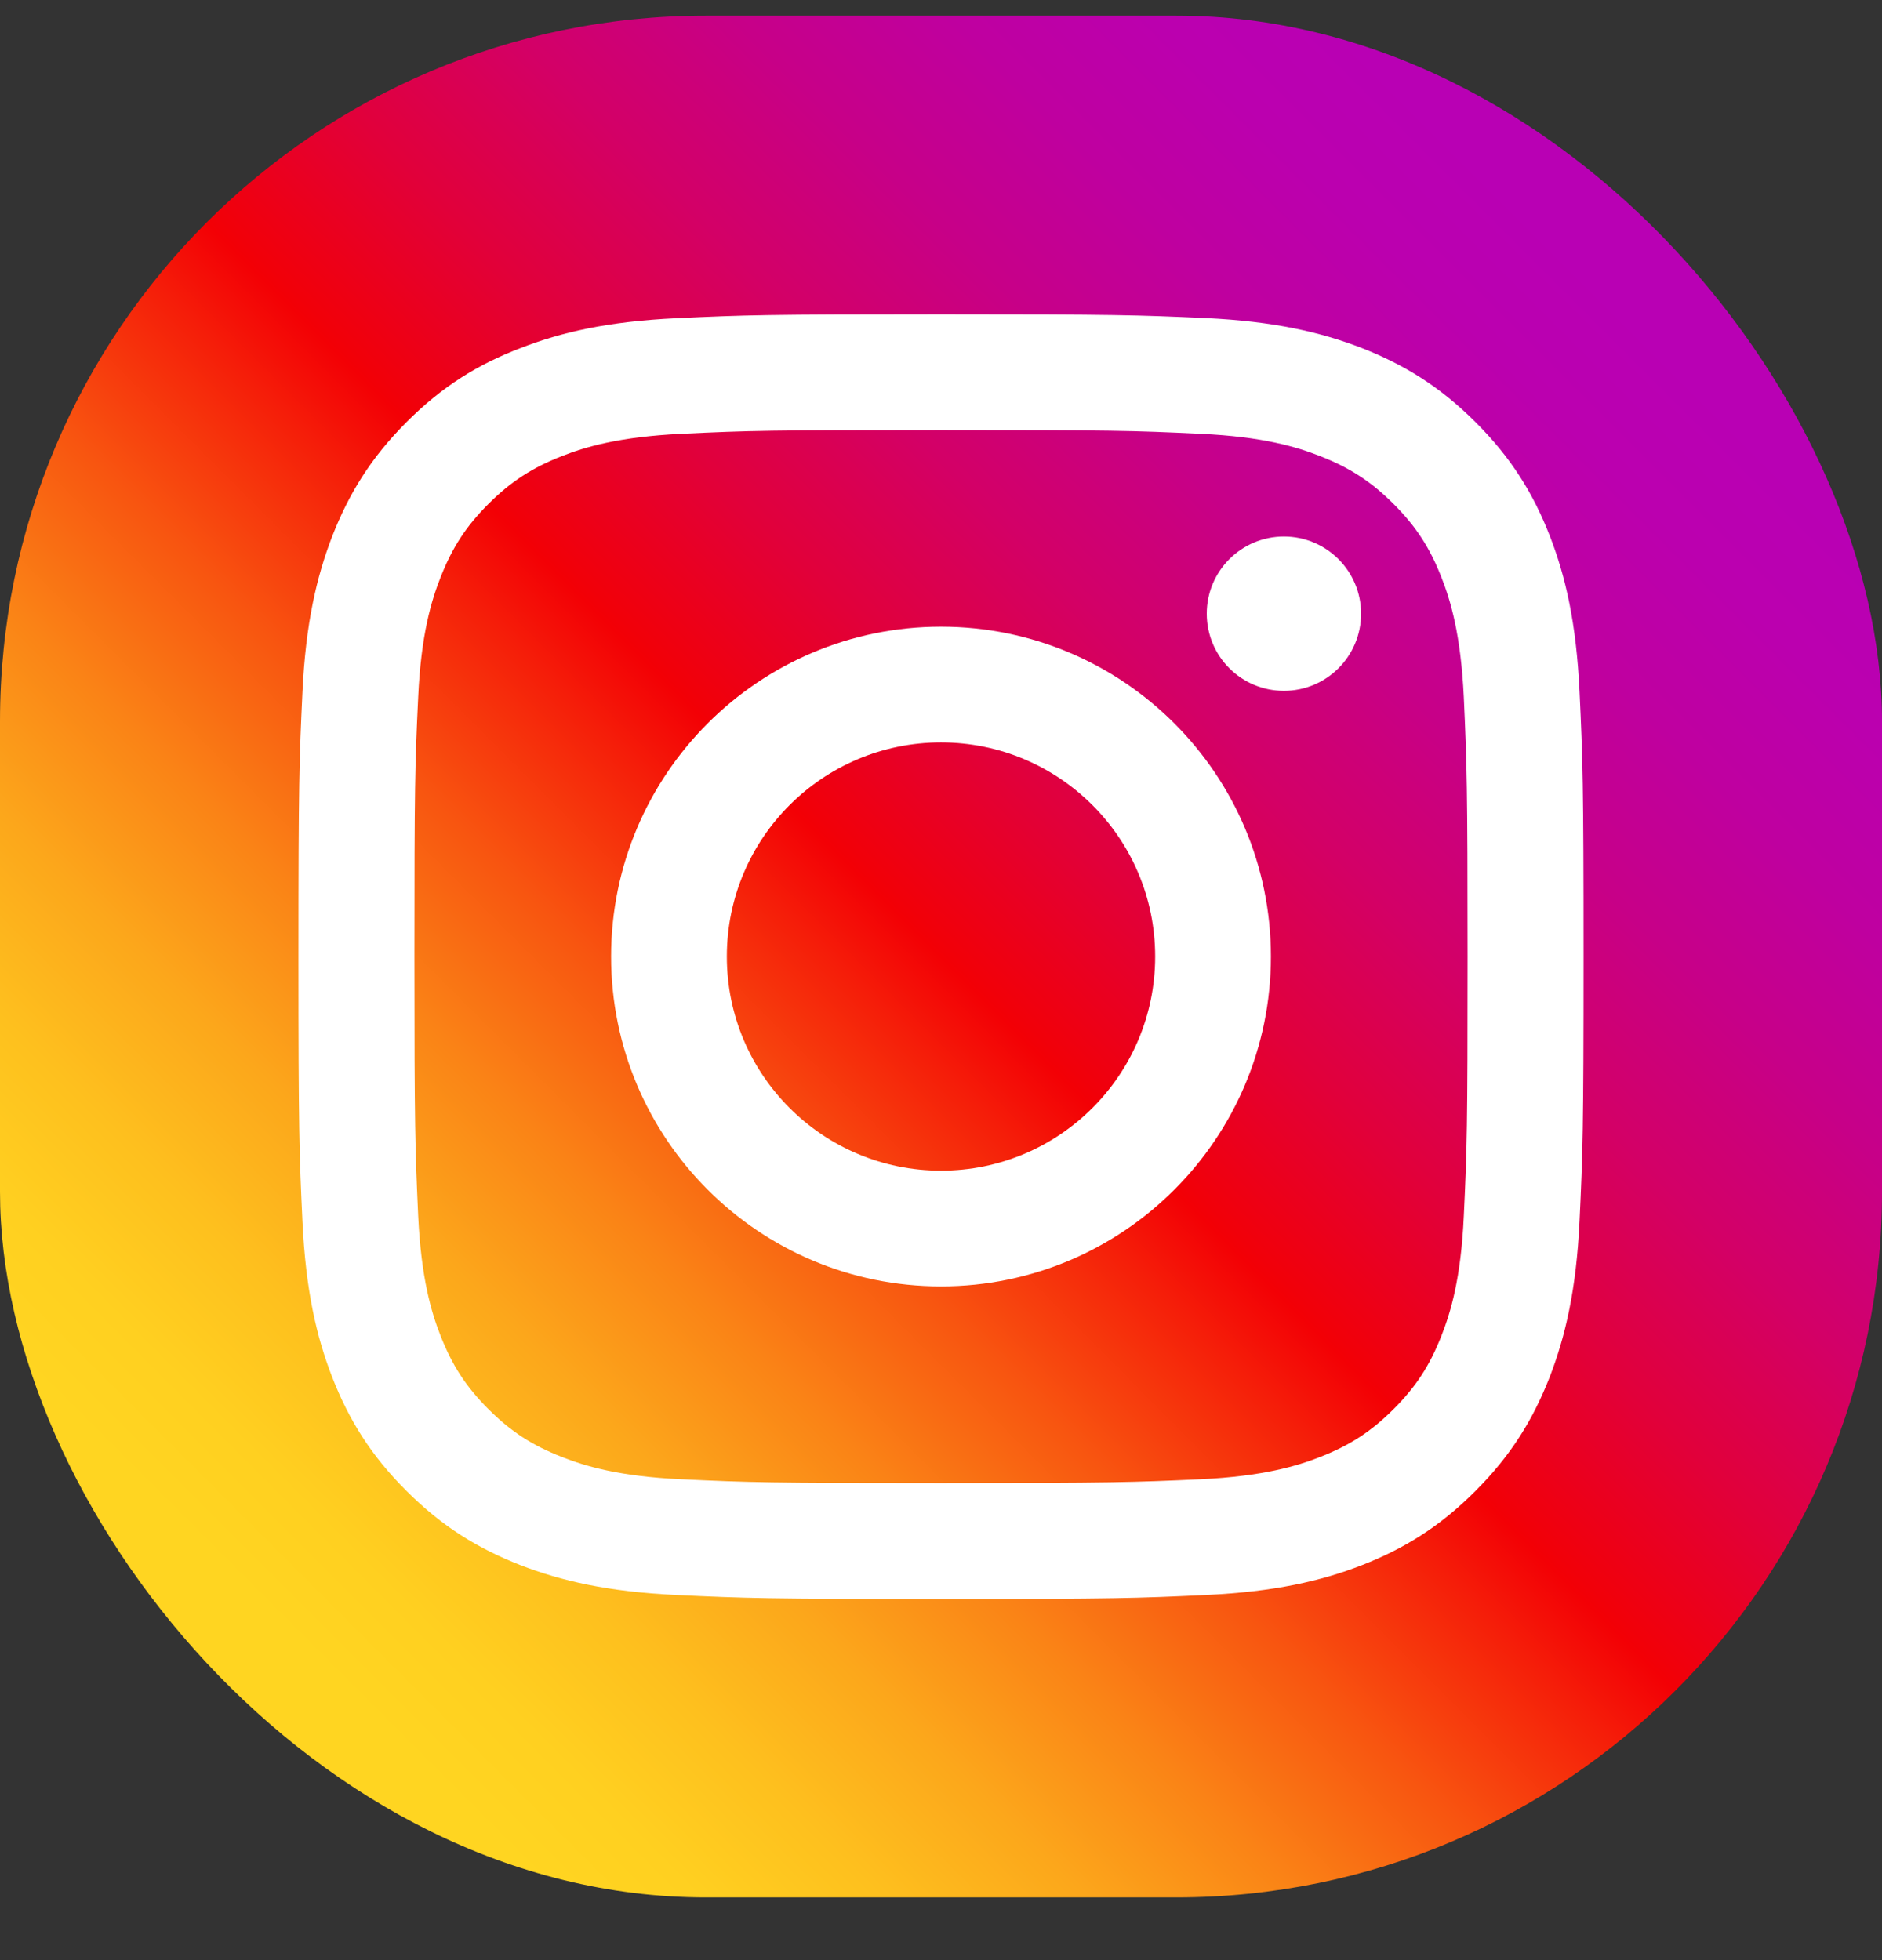
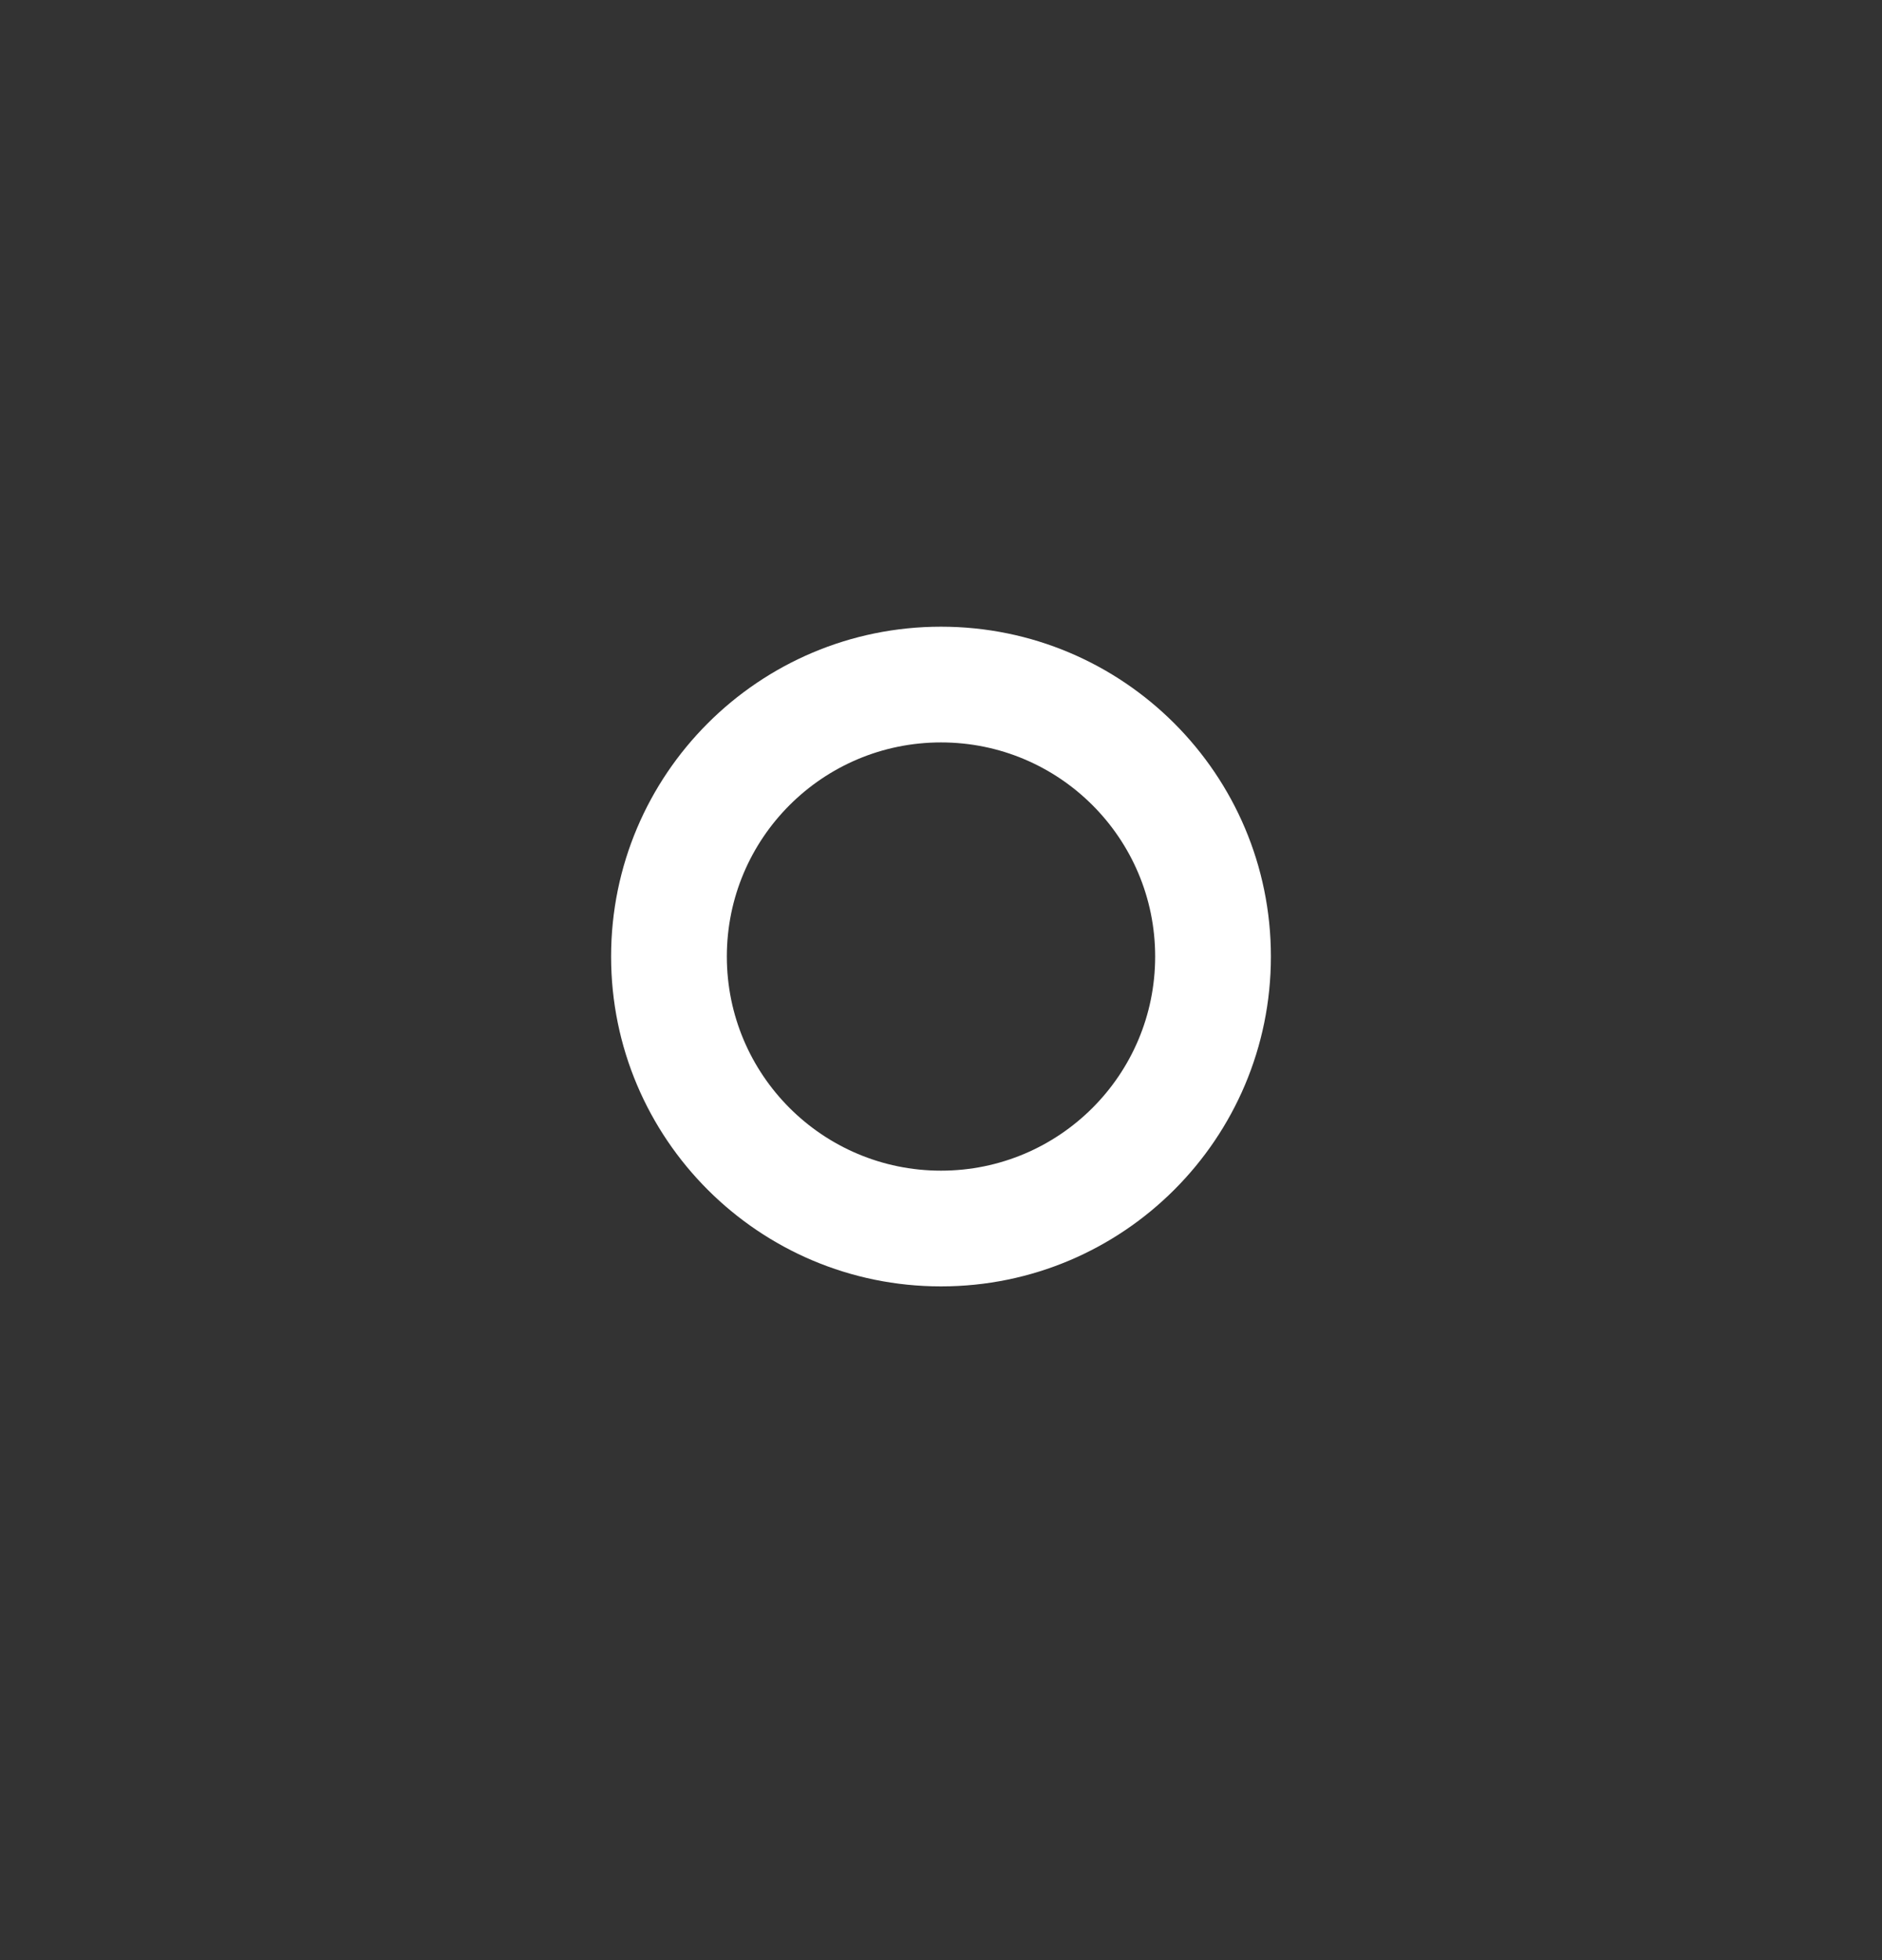
<svg xmlns="http://www.w3.org/2000/svg" width="24" height="25" viewBox="0 0 24 25" fill="none">
  <rect x="0" y="0" width="24" height="25" fill="#333333" stroke="none" />
-   <rect y="0.2" width="24" height="24" rx="9" fill="url(#paint0_linear_735_5511)" />
-   <path d="M12 5.485C14.186 5.485 14.446 5.492 15.31 5.533C16.109 5.569 16.543 5.703 16.831 5.816C17.213 5.965 17.486 6.142 17.772 6.428C18.058 6.714 18.235 6.987 18.384 7.369C18.497 7.657 18.629 8.091 18.667 8.89C18.706 9.754 18.715 10.014 18.715 12.2C18.715 14.386 18.708 14.646 18.667 15.51C18.631 16.309 18.497 16.743 18.384 17.031C18.235 17.413 18.058 17.686 17.772 17.972C17.486 18.258 17.213 18.435 16.831 18.584C16.543 18.697 16.109 18.829 15.31 18.867C14.446 18.906 14.186 18.915 12 18.915C9.814 18.915 9.554 18.908 8.69 18.867C7.891 18.831 7.457 18.697 7.169 18.584C6.787 18.435 6.514 18.258 6.228 17.972C5.942 17.686 5.765 17.413 5.616 17.031C5.503 16.743 5.371 16.309 5.333 15.51C5.294 14.646 5.285 14.386 5.285 12.2C5.285 10.014 5.292 9.754 5.333 8.89C5.369 8.091 5.503 7.657 5.616 7.369C5.765 6.987 5.942 6.714 6.228 6.428C6.514 6.142 6.787 5.965 7.169 5.816C7.457 5.703 7.891 5.571 8.69 5.533C9.554 5.492 9.814 5.485 12 5.485ZM12 4.009C9.775 4.009 9.497 4.018 8.623 4.059C7.752 4.1 7.157 4.237 6.634 4.441C6.096 4.647 5.638 4.928 5.184 5.384C4.728 5.84 4.45 6.296 4.238 6.836C4.037 7.357 3.898 7.952 3.857 8.826C3.816 9.699 3.806 9.978 3.806 12.202C3.806 14.427 3.816 14.706 3.857 15.579C3.898 16.45 4.034 17.046 4.238 17.569C4.447 18.104 4.728 18.562 5.184 19.016C5.64 19.472 6.096 19.75 6.636 19.962C7.157 20.163 7.752 20.302 8.626 20.343C9.499 20.384 9.778 20.394 12.002 20.394C14.227 20.394 14.506 20.384 15.379 20.343C16.25 20.302 16.846 20.166 17.369 19.962C17.904 19.753 18.362 19.472 18.816 19.016C19.272 18.56 19.55 18.104 19.762 17.564C19.963 17.043 20.102 16.448 20.143 15.574C20.184 14.701 20.194 14.422 20.194 12.198C20.194 9.973 20.184 9.694 20.143 8.821C20.102 7.95 19.966 7.354 19.762 6.831C19.553 6.296 19.272 5.838 18.816 5.384C18.36 4.928 17.904 4.65 17.364 4.438C16.843 4.237 16.248 4.098 15.374 4.057C14.503 4.018 14.225 4.009 12 4.009Z" fill="white" />
  <path d="M12 7.993C9.677 7.993 7.793 9.877 7.793 12.2C7.793 14.523 9.677 16.407 12 16.407C14.323 16.407 16.207 14.523 16.207 12.2C16.207 9.877 14.323 7.993 12 7.993ZM12 14.931C10.493 14.931 9.269 13.71 9.269 12.2C9.269 10.69 10.493 9.469 12 9.469C13.507 9.469 14.731 10.69 14.731 12.2C14.731 13.71 13.507 14.931 12 14.931Z" fill="white" />
-   <path d="M16.373 8.811C16.916 8.811 17.357 8.371 17.357 7.827C17.357 7.284 16.916 6.843 16.373 6.843C15.829 6.843 15.389 7.284 15.389 7.827C15.389 8.371 15.829 8.811 16.373 8.811Z" fill="white" />
  <defs>
    <linearGradient id="paint0_linear_735_5511" x1="3.515" y1="20.685" x2="20.485" y2="3.715" gradientUnits="userSpaceOnUse">
      <stop stop-color="#FFD521" />
      <stop offset="0.055" stop-color="#FFD020" />
      <stop offset="0.124" stop-color="#FEC01E" />
      <stop offset="0.2" stop-color="#FCA71B" />
      <stop offset="0.282" stop-color="#FA8316" />
      <stop offset="0.368" stop-color="#F85510" />
      <stop offset="0.456" stop-color="#F51E09" />
      <stop offset="0.5" stop-color="#F30005" />
      <stop offset="0.503" stop-color="#F20007" />
      <stop offset="0.597" stop-color="#E1003B" />
      <stop offset="0.688" stop-color="#D30067" />
      <stop offset="0.776" stop-color="#C70088" />
      <stop offset="0.859" stop-color="#BF00A0" />
      <stop offset="0.936" stop-color="#BB00AF" />
      <stop offset="1" stop-color="#B900B4" />
    </linearGradient>
  </defs>
</svg>